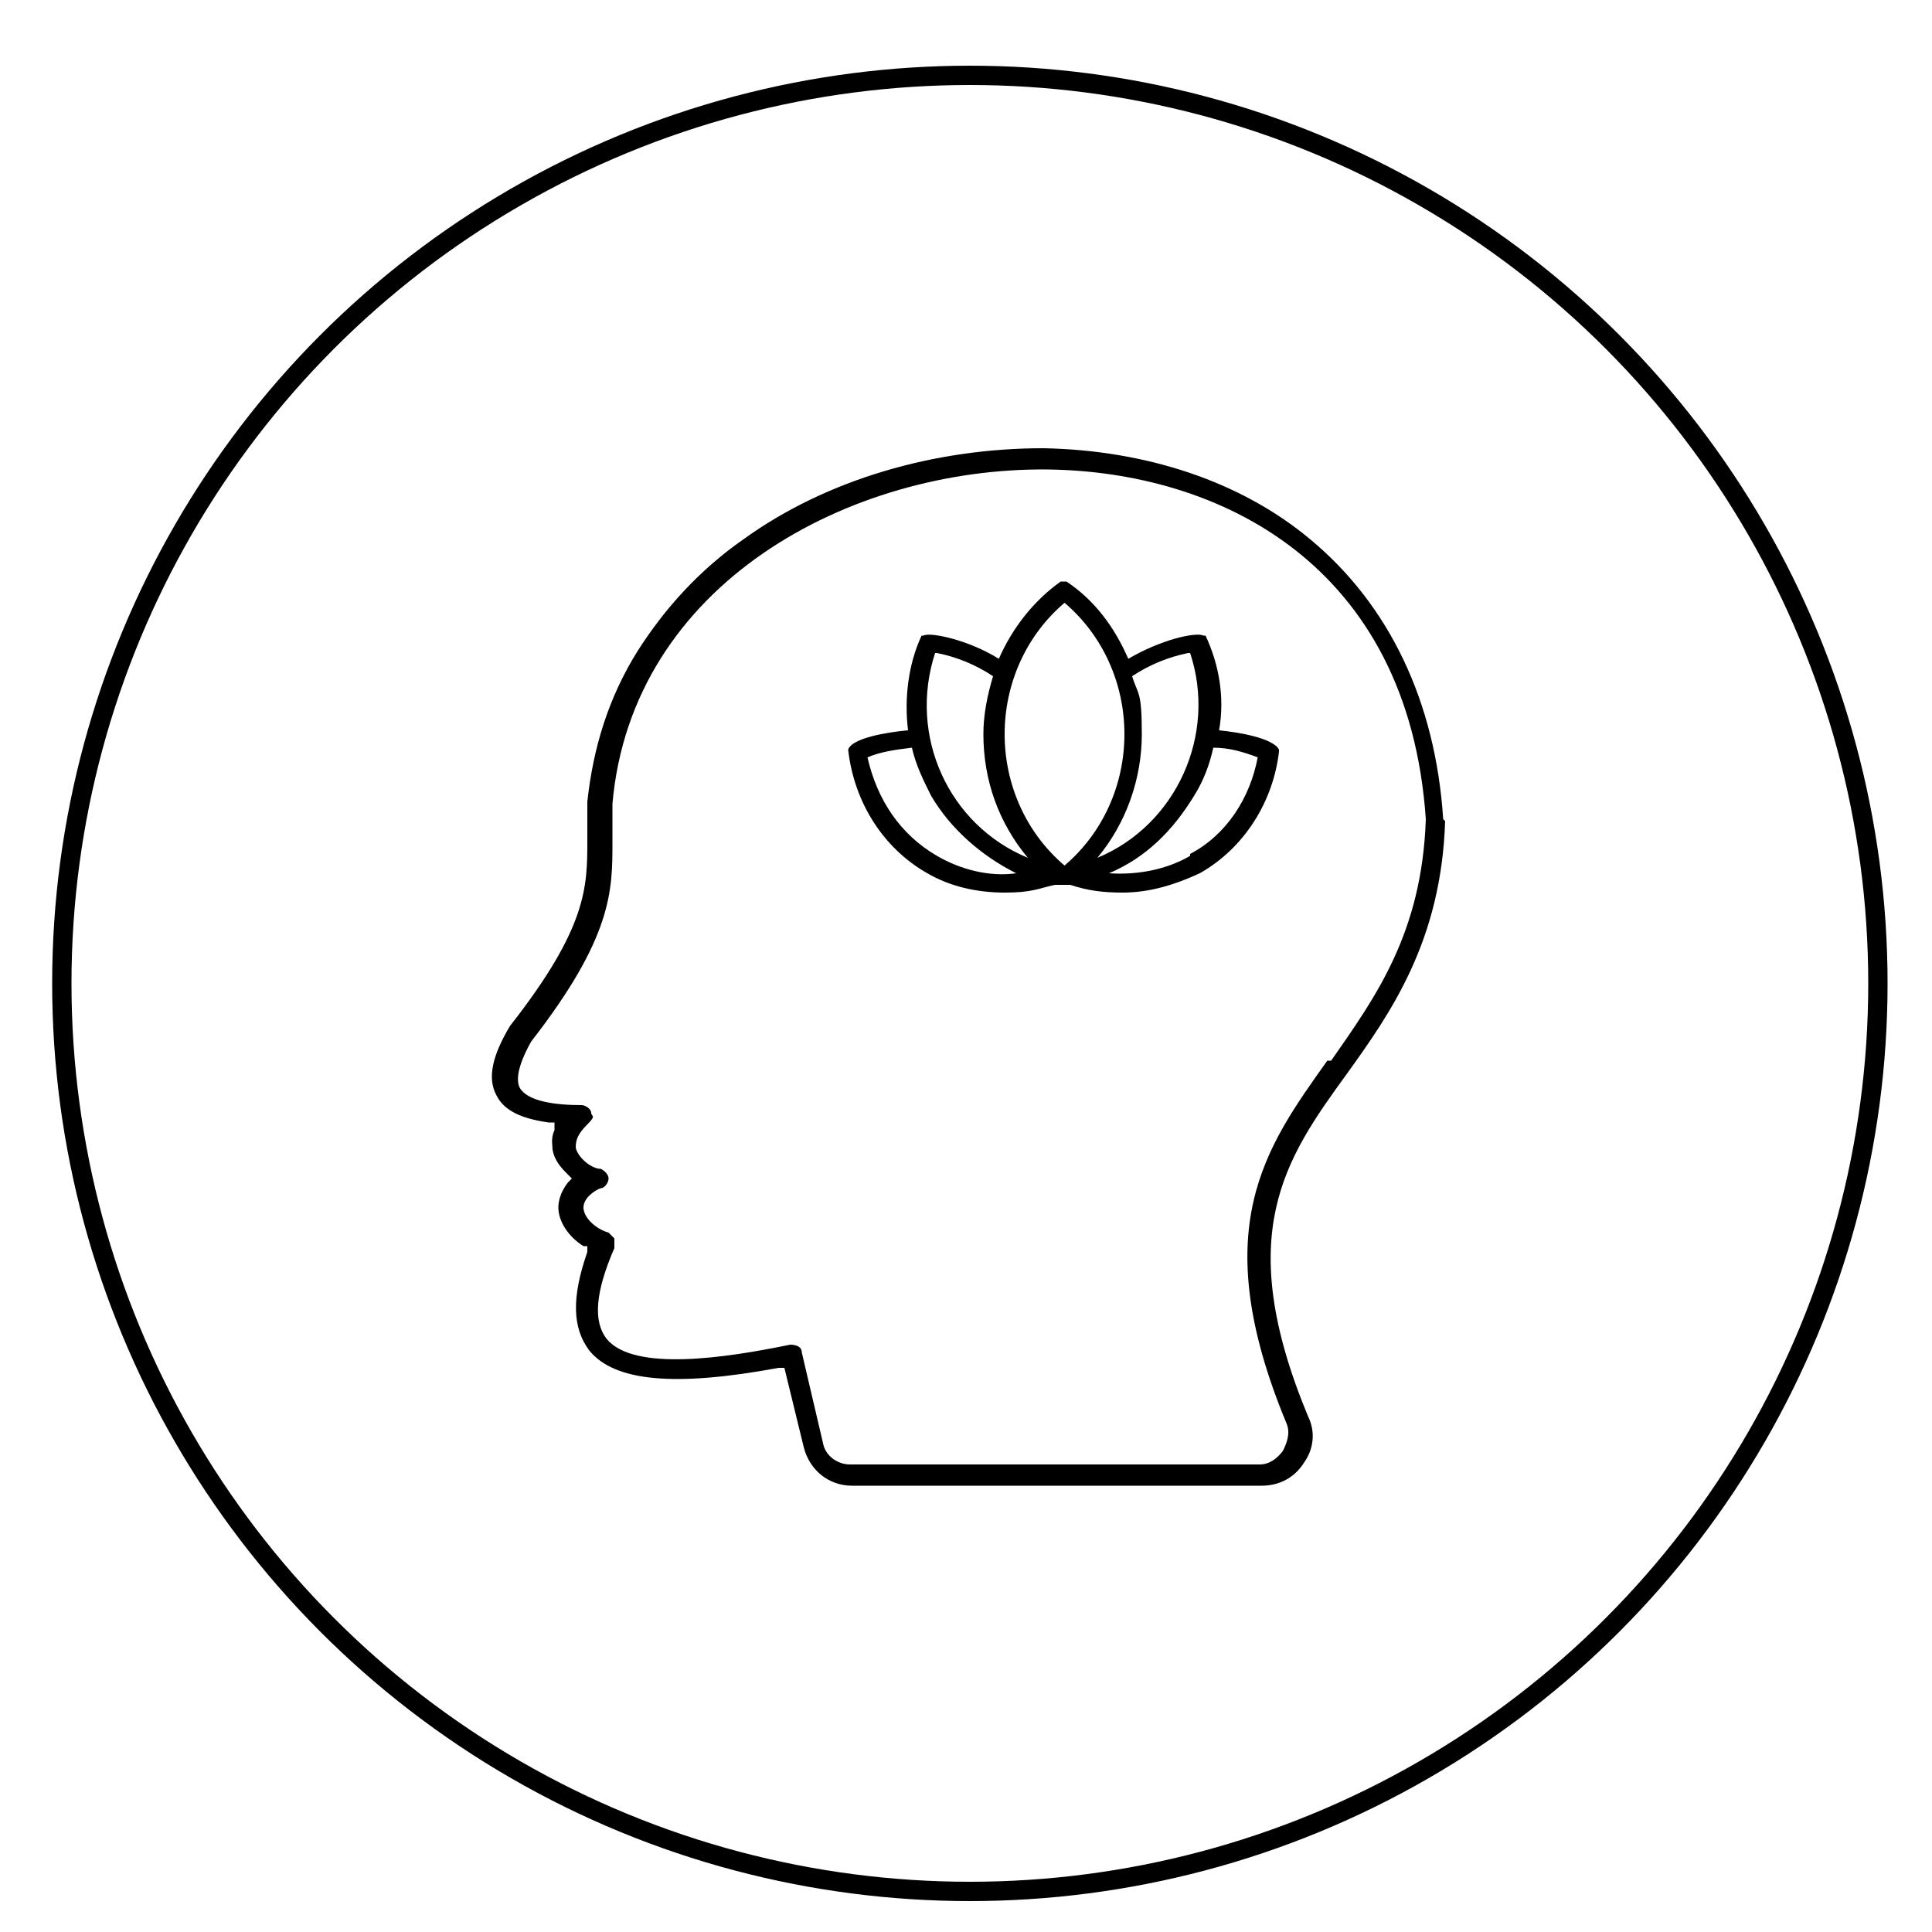
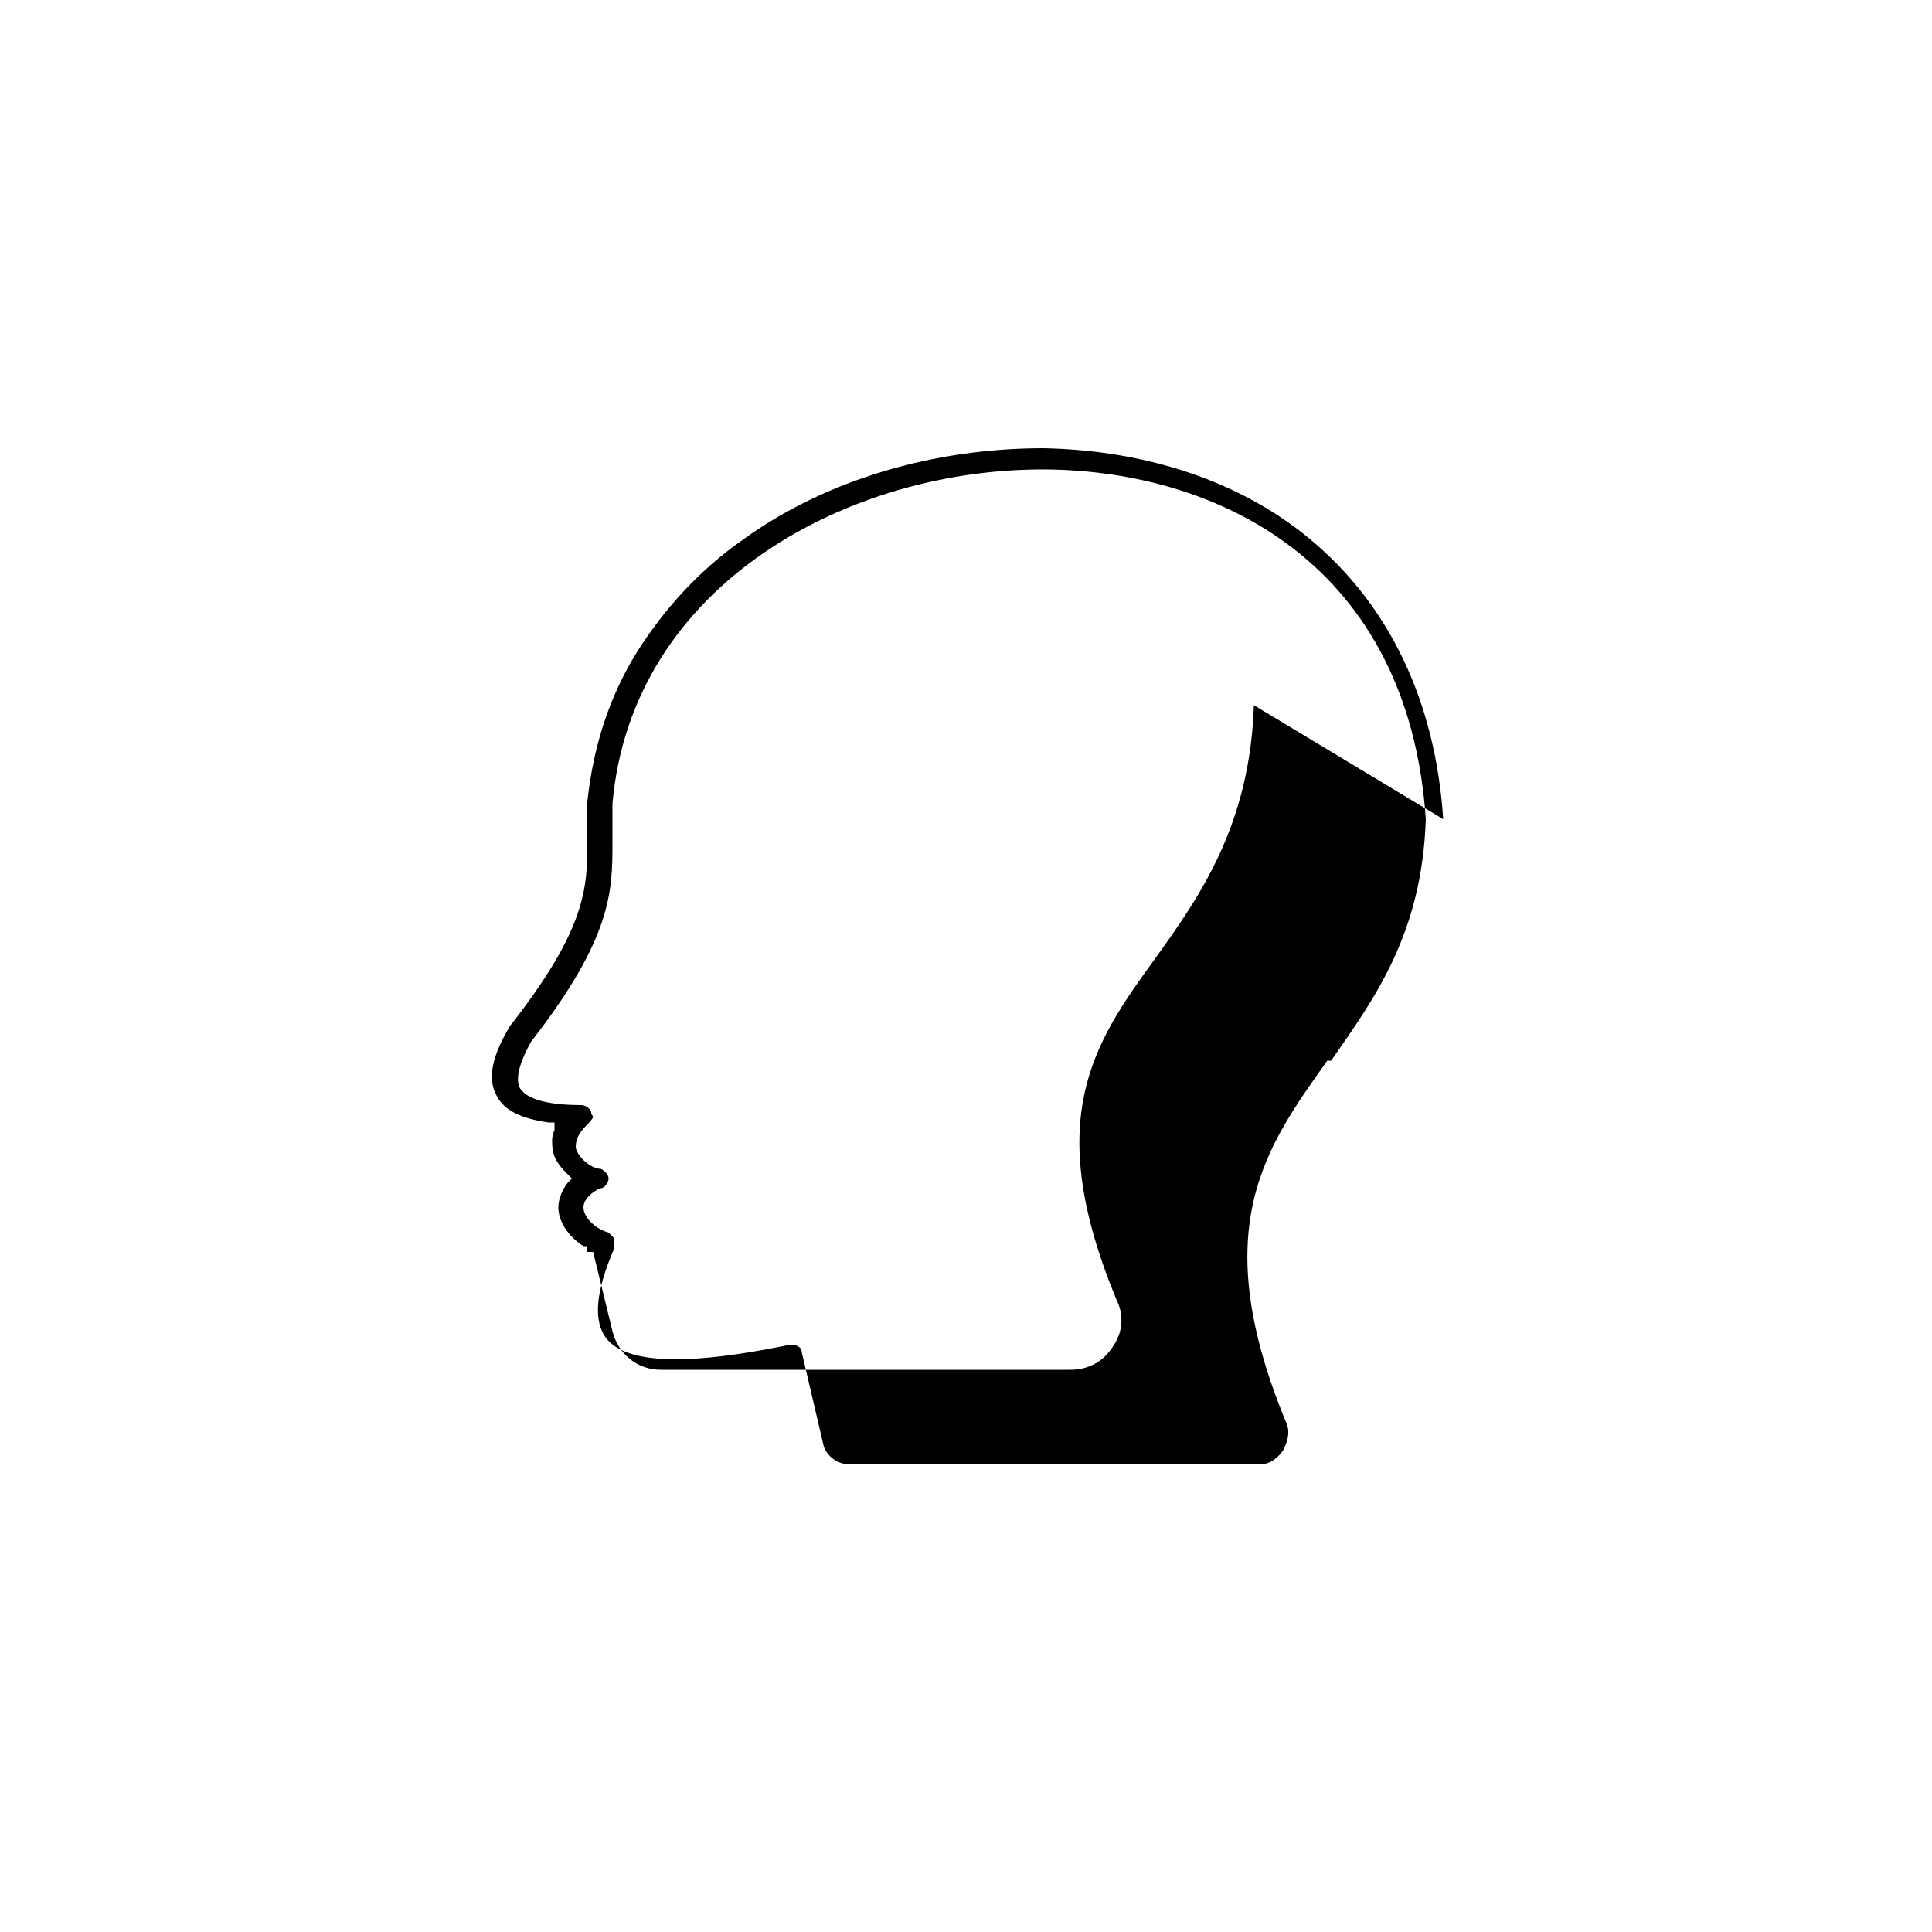
<svg xmlns="http://www.w3.org/2000/svg" id="Layer_1" data-name="Layer 1" version="1.1" viewBox="0 0 100 100">
  <defs>
    <style>
      .cls-1 {
        fill: #000;
        stroke-width: 0px;
      }

      .cls-2 {
        fill: none;
        stroke: #000;
        stroke-miterlimit: 10;
      }
    </style>
  </defs>
-   <circle class="cls-2" cx="50.2" cy="50.9" r="47" />
  <g>
-     <path class="cls-1" d="M74.7,42.4c-.4-6.1-2.8-11.1-6.9-14.5-3.6-3-8.5-4.6-13.8-4.7-5.6,0-11.2,1.6-15.5,4.7-2.3,1.6-4.1,3.6-5.5,5.8-1.5,2.4-2.3,5-2.6,7.8v2c0,2.4,0,4.5-4,9.6h0c-.9,1.5-1.2,2.7-.7,3.6.4.8,1.3,1.2,2.7,1.4h.3v.4c-.2.4-.1.8-.1,1,.1.6.5,1,.8,1.3l.2.2-.2.2c-.4.5-.5,1-.5,1.3,0,.7.5,1.5,1.3,2h.2v.3c-.8,2.3-.8,3.9.1,5.1,1.3,1.6,4.4,1.9,9.8.9h.3l1,4.1c.3,1.2,1.3,2,2.5,2h21.2c.9,0,1.7-.4,2.2-1.2.5-.7.6-1.6.2-2.4-3.9-9.4-1.2-13.3,2-17.7,2.3-3.2,4.9-6.9,5.1-13.1h0ZM68.7,54.9c-3.2,4.5-6.3,8.7-2.1,18.8h0c.2.5,0,1-.2,1.4-.3.4-.7.7-1.2.7h-21.2c-.7,0-1.3-.5-1.4-1.1l-1.1-4.7c0-.3-.3-.4-.6-.4h0c-3.4.7-8.1,1.4-9.5-.3-.7-.9-.6-2.4.4-4.7v-.5c0,0-.2-.2-.3-.3-.7-.2-1.3-.8-1.3-1.3s.6-.9.9-1c.2,0,.4-.3.4-.5s-.2-.4-.4-.5c-.5,0-1.2-.6-1.3-1.1,0-.4.1-.7.6-1.2s.2-.4.2-.6-.3-.4-.5-.4h0c-1.4,0-2.8-.2-3.2-.9-.3-.6.2-1.7.6-2.4,4.2-5.4,4.2-7.8,4.2-10.3v-2c1-11.4,12.3-17.4,22.5-17.3,8.9.1,18.7,4.9,19.6,18.1-.2,5.9-2.6,9.2-4.9,12.5h-.2Z" />
-     <path class="cls-1" d="M66.2,38.8c-.3-.6-2.1-.9-3.1-1,.3-1.7,0-3.4-.7-4.9,0,0,0,0-.1,0-.4-.2-2.2.2-3.9,1.2-.7-1.6-1.7-3-3.2-4h-.3c-1.4,1-2.5,2.4-3.2,4-1.6-1-3.6-1.4-3.9-1.2,0,0,0,0-.1,0-.7,1.5-.9,3.3-.7,4.9-1.1.1-2.9.4-3.1,1h0c.3,2.7,1.8,5.1,4.1,6.4,1.2.7,2.6,1,4,1s1.7-.2,2.6-.4h.8c.9.3,1.7.4,2.7.4,1.4,0,2.7-.4,4-1,2.3-1.3,3.8-3.7,4.1-6.3h0ZM61.6,33.8c1.4,4.2-.7,8.9-4.8,10.6,1.5-1.8,2.3-4.1,2.3-6.4s-.2-2-.5-3c.9-.6,1.9-1,2.9-1.2ZM55.1,31.2c2,1.7,3.1,4.2,3.1,6.8s-1.1,5.1-3.1,6.8c-2-1.7-3.1-4.2-3.1-6.8s1.1-5.1,3.1-6.8ZM48.5,33.8c1,.2,2,.6,2.9,1.2-.3,1-.5,2-.5,3,0,2.4.8,4.6,2.3,6.4-4.1-1.7-6.2-6.3-4.8-10.6h0ZM48.5,44.3c-1.9-1.1-3.1-2.9-3.6-5.1.7-.3,1.5-.4,2.3-.5.2.9.6,1.7,1,2.5,1,1.7,2.6,3.1,4.4,4-1.4.2-2.9-.2-4.1-.9h0ZM61.6,44.3c-1.2.7-2.7,1-4.2.9,1.9-.8,3.3-2.2,4.4-4,.5-.8.8-1.6,1-2.5.8,0,1.5.2,2.3.5-.4,2.1-1.6,4-3.5,5h0Z" />
+     <path class="cls-1" d="M74.7,42.4c-.4-6.1-2.8-11.1-6.9-14.5-3.6-3-8.5-4.6-13.8-4.7-5.6,0-11.2,1.6-15.5,4.7-2.3,1.6-4.1,3.6-5.5,5.8-1.5,2.4-2.3,5-2.6,7.8v2c0,2.4,0,4.5-4,9.6h0c-.9,1.5-1.2,2.7-.7,3.6.4.8,1.3,1.2,2.7,1.4h.3v.4c-.2.4-.1.8-.1,1,.1.6.5,1,.8,1.3l.2.2-.2.2c-.4.5-.5,1-.5,1.3,0,.7.5,1.5,1.3,2h.2v.3h.3l1,4.1c.3,1.2,1.3,2,2.5,2h21.2c.9,0,1.7-.4,2.2-1.2.5-.7.6-1.6.2-2.4-3.9-9.4-1.2-13.3,2-17.7,2.3-3.2,4.9-6.9,5.1-13.1h0ZM68.7,54.9c-3.2,4.5-6.3,8.7-2.1,18.8h0c.2.5,0,1-.2,1.4-.3.4-.7.7-1.2.7h-21.2c-.7,0-1.3-.5-1.4-1.1l-1.1-4.7c0-.3-.3-.4-.6-.4h0c-3.4.7-8.1,1.4-9.5-.3-.7-.9-.6-2.4.4-4.7v-.5c0,0-.2-.2-.3-.3-.7-.2-1.3-.8-1.3-1.3s.6-.9.9-1c.2,0,.4-.3.4-.5s-.2-.4-.4-.5c-.5,0-1.2-.6-1.3-1.1,0-.4.1-.7.6-1.2s.2-.4.2-.6-.3-.4-.5-.4h0c-1.4,0-2.8-.2-3.2-.9-.3-.6.2-1.7.6-2.4,4.2-5.4,4.2-7.8,4.2-10.3v-2c1-11.4,12.3-17.4,22.5-17.3,8.9.1,18.7,4.9,19.6,18.1-.2,5.9-2.6,9.2-4.9,12.5h-.2Z" />
  </g>
</svg>